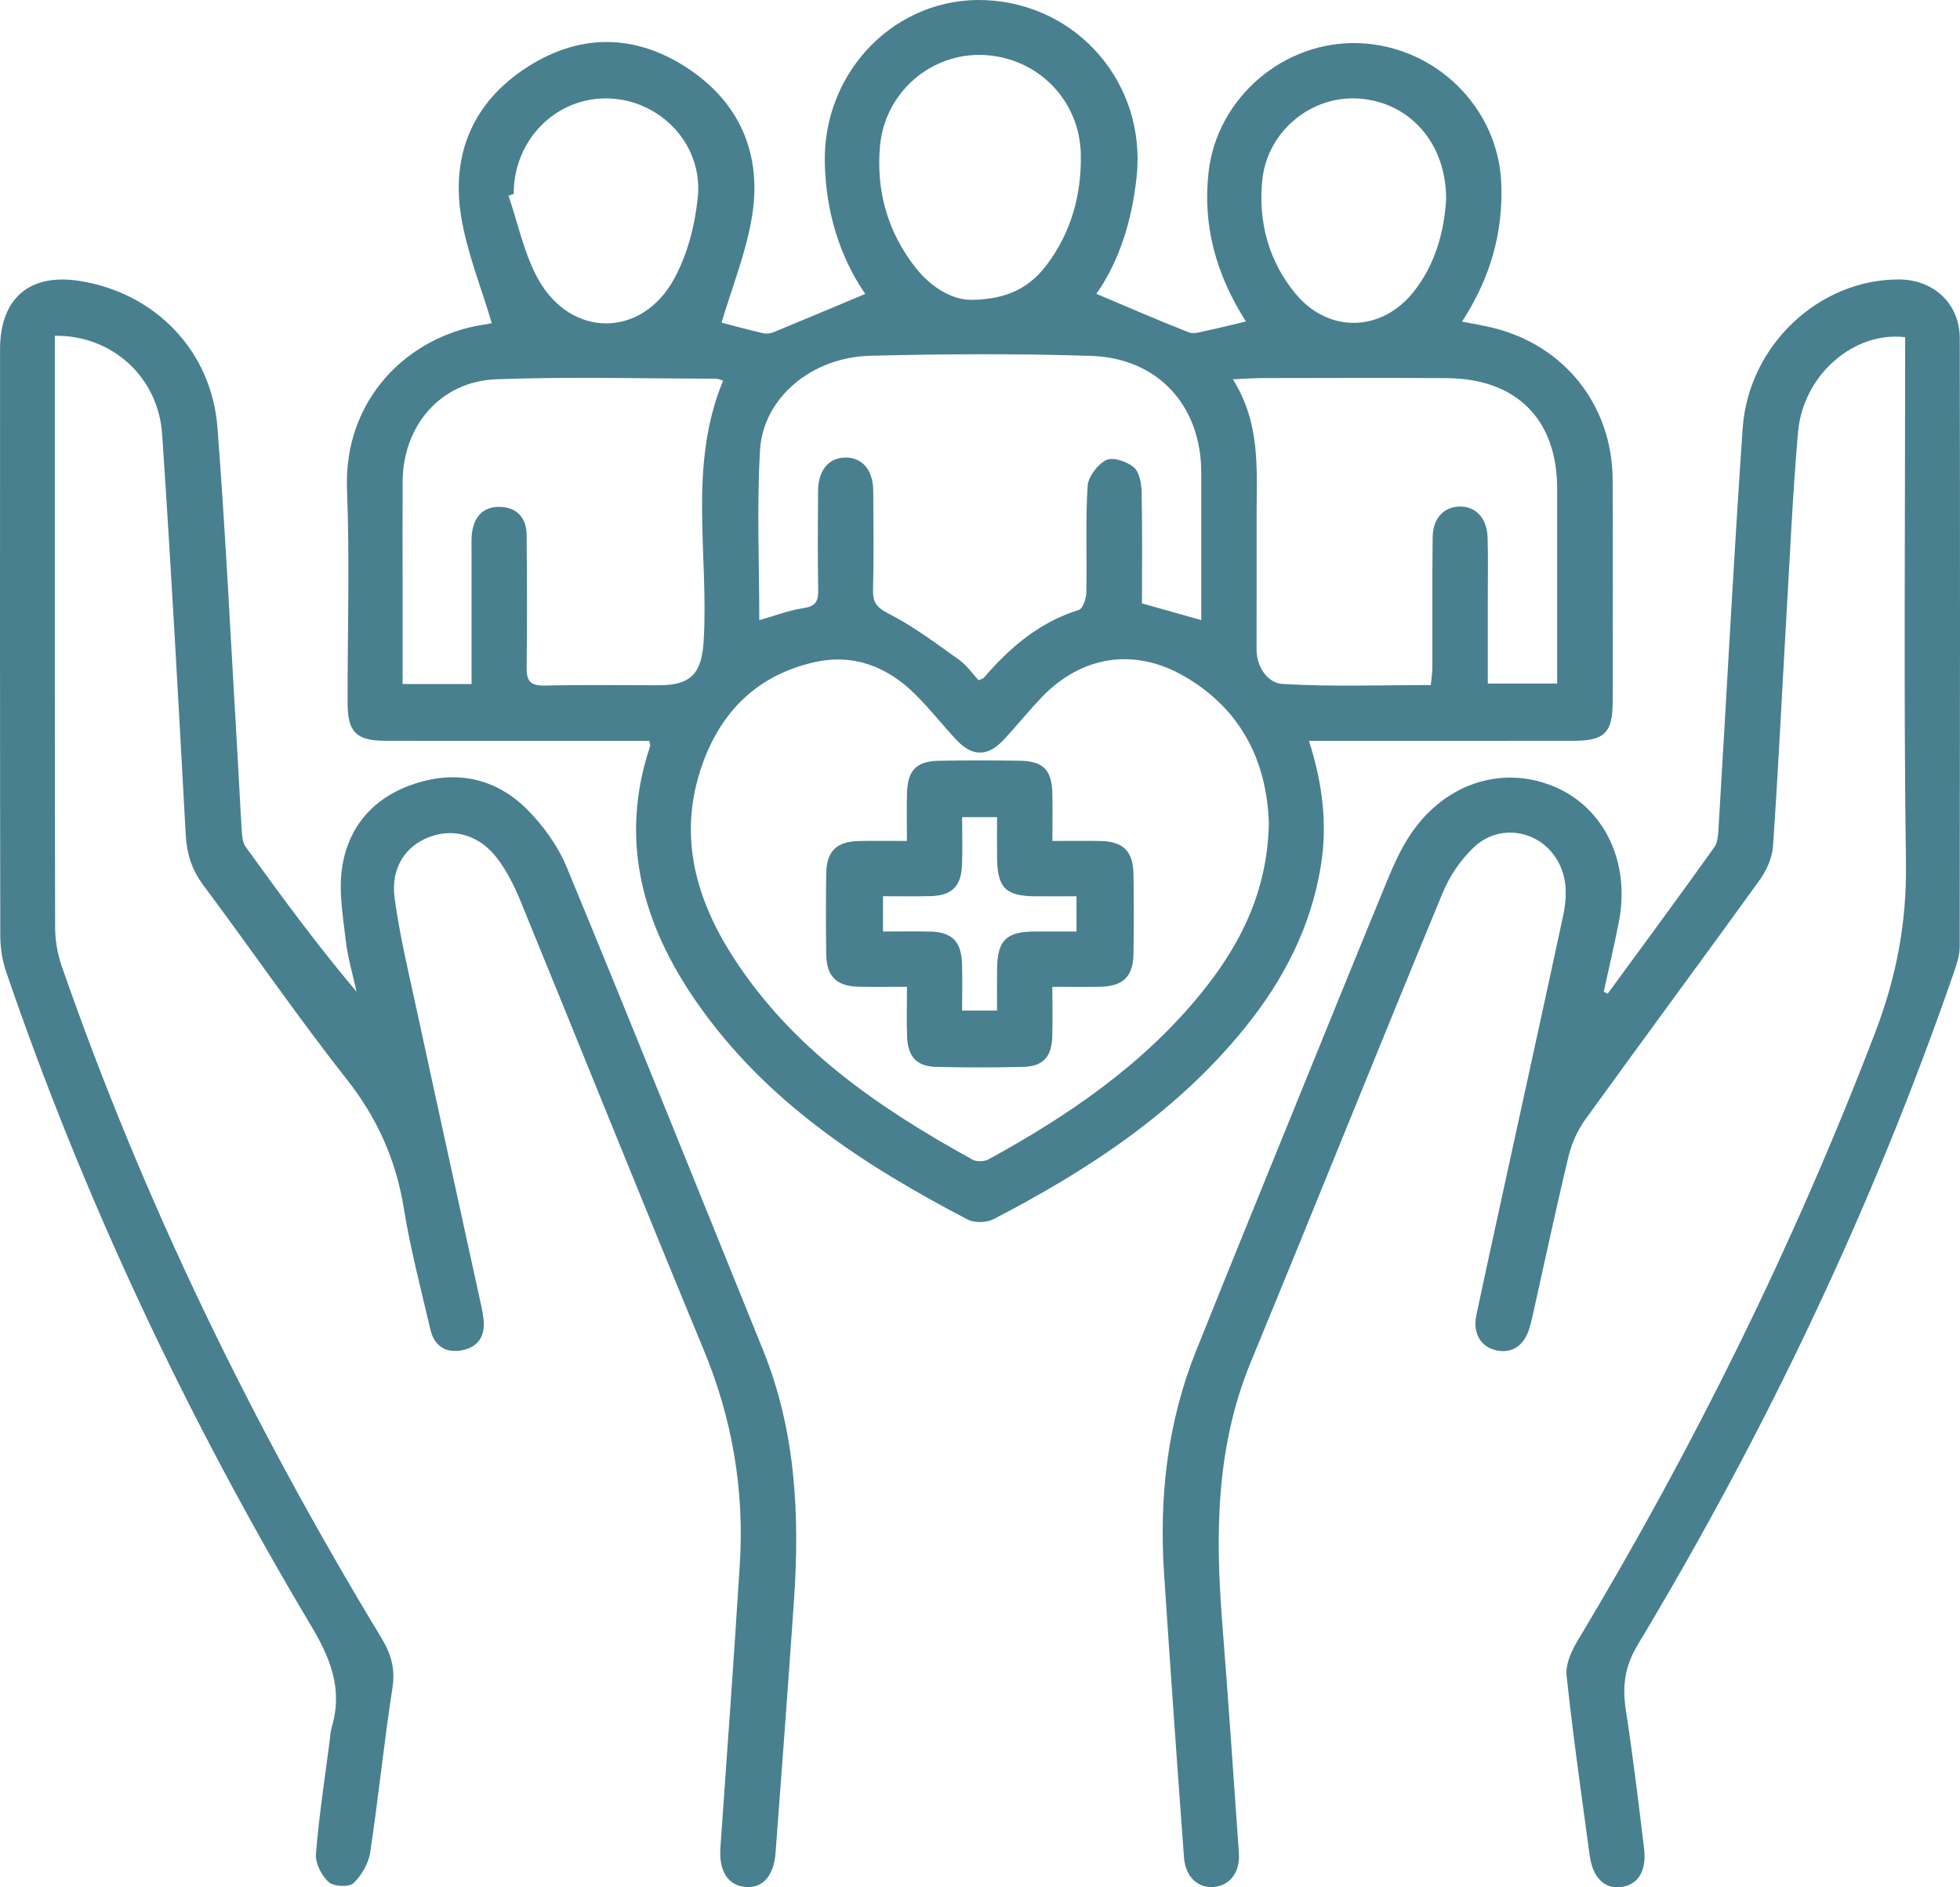
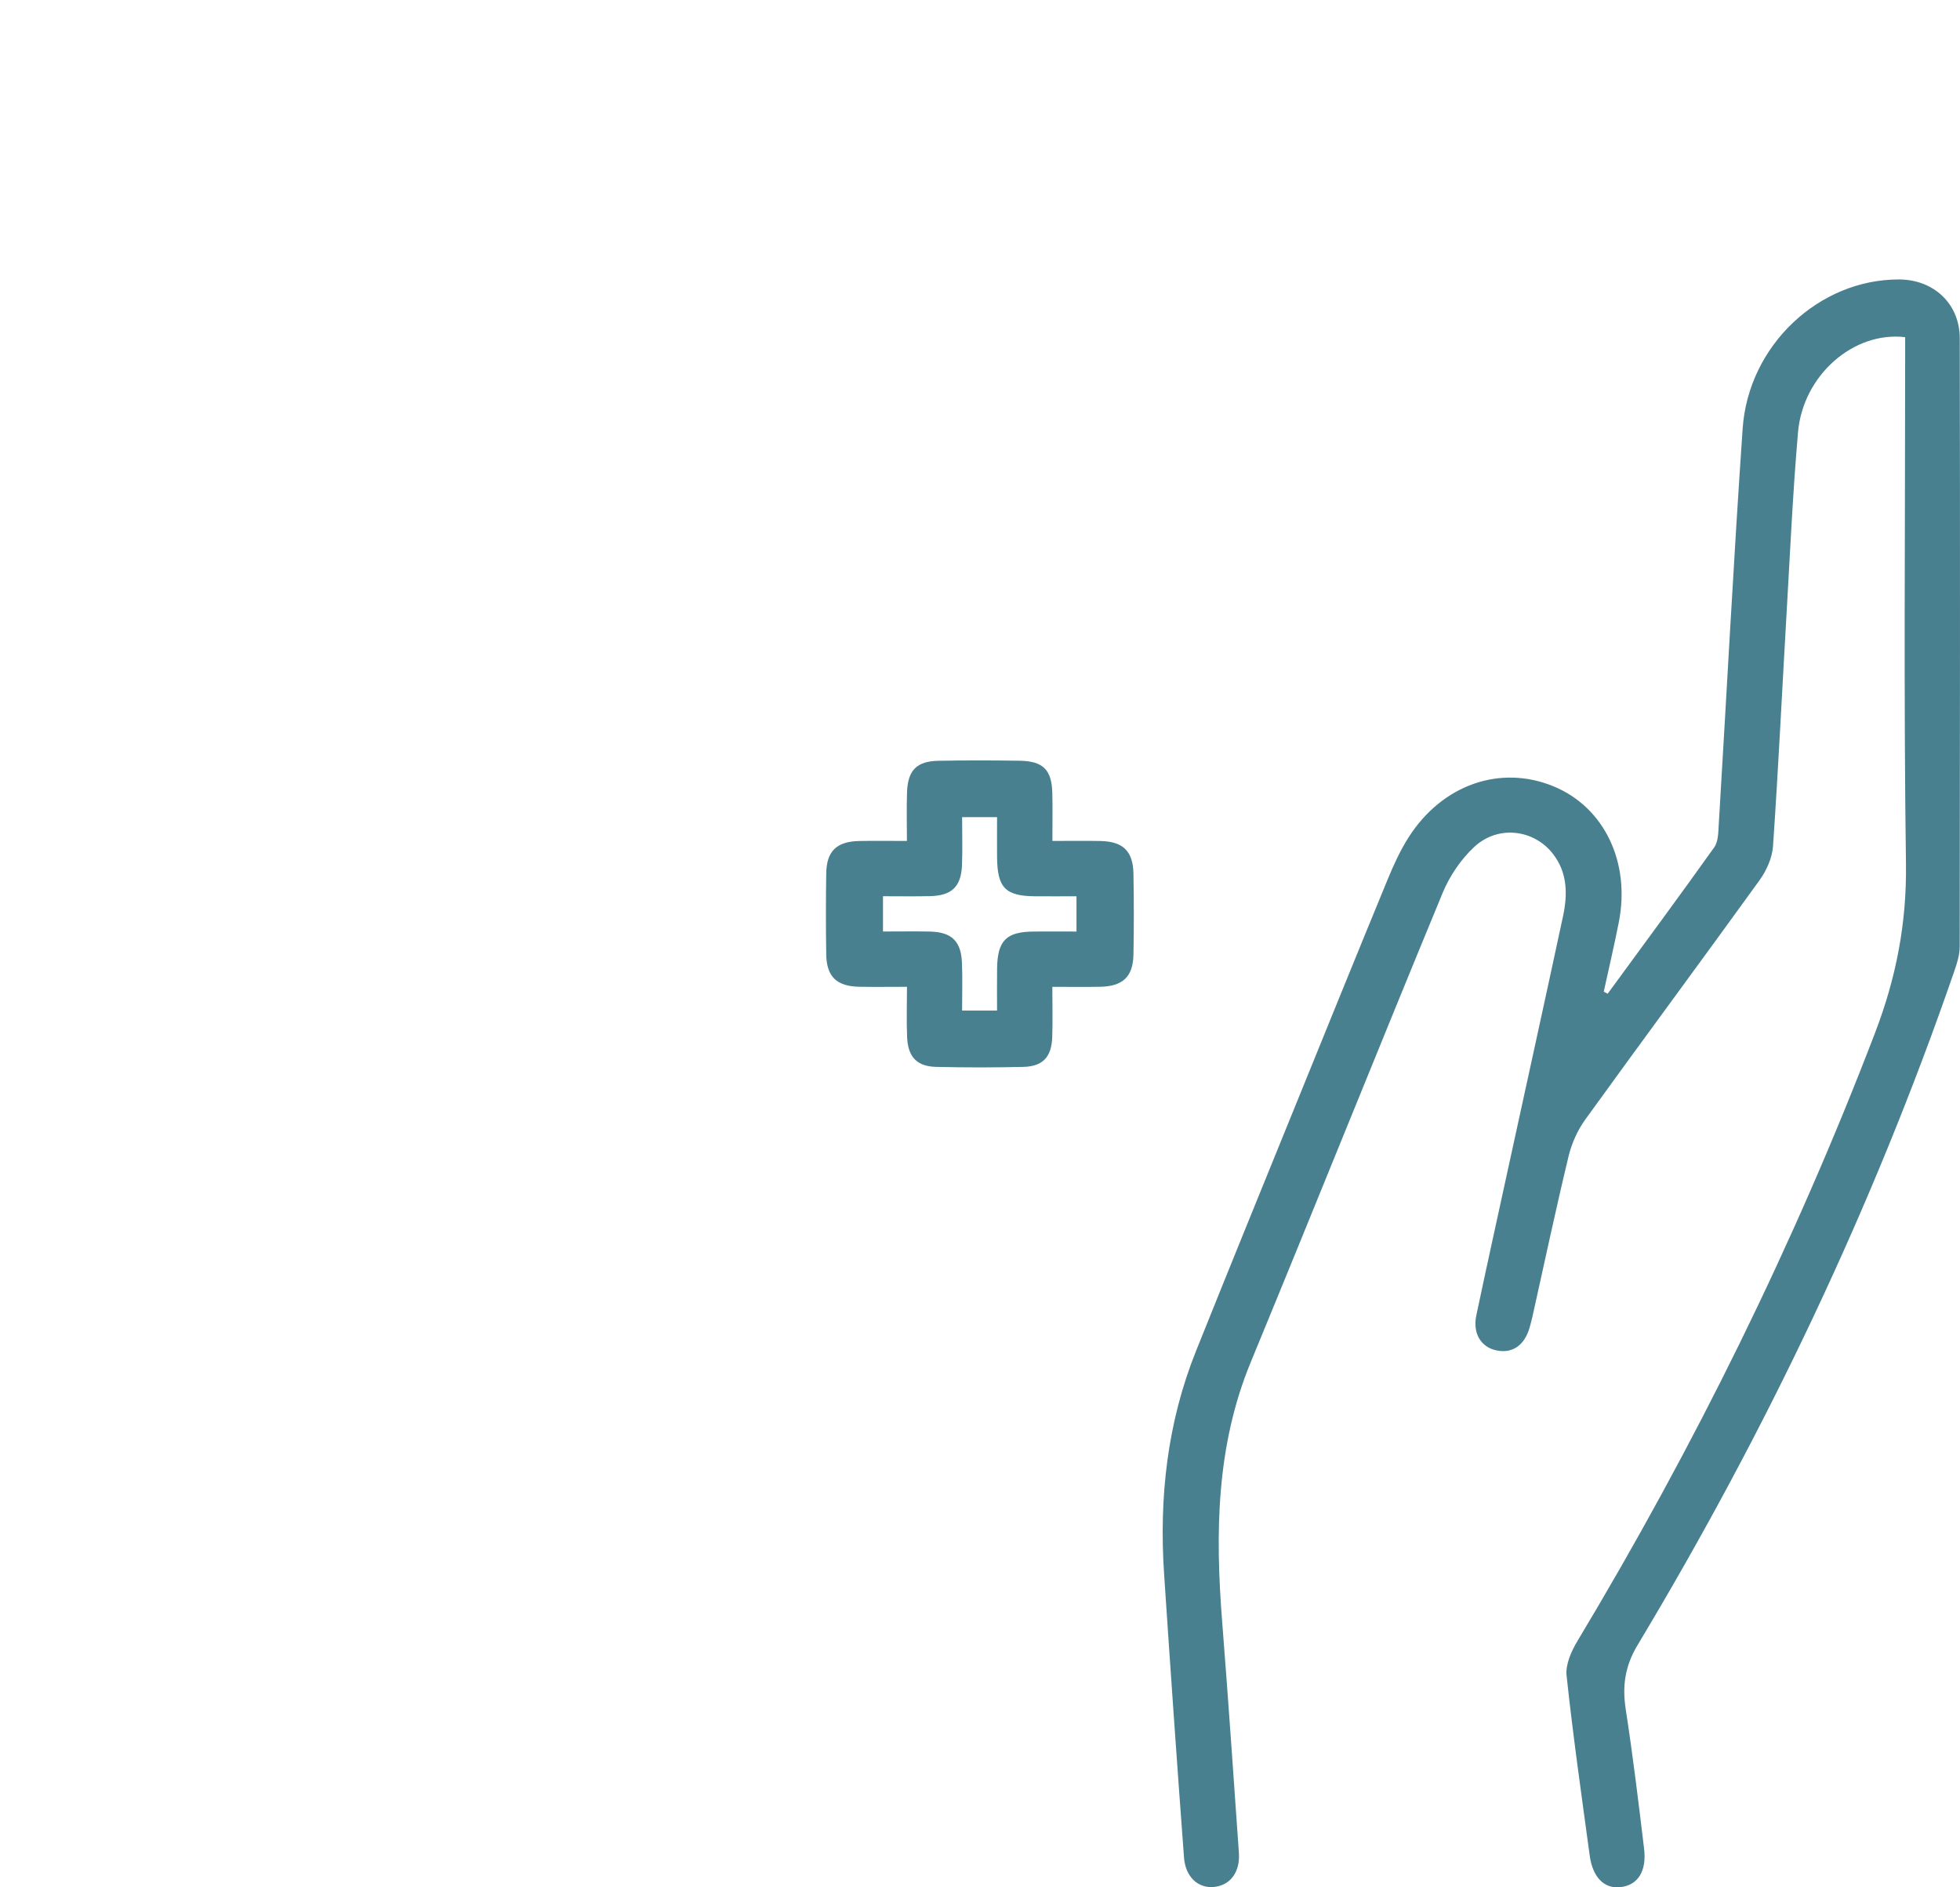
<svg xmlns="http://www.w3.org/2000/svg" id="Camada_1" data-name="Camada 1" viewBox="0 0 744.95 717.37">
  <defs>
    <style>
      .cls-1 {
        fill: #488090;
      }
    </style>
  </defs>
-   <path class="cls-1" d="m473.56,122.2c-11.38-17.81-16.55-36.54-14.19-56.93,3.27-28.29,28.79-49.94,57.23-48.86,29.03,1.1,52.87,24.49,54,53.28.74,18.77-4.17,36.1-14.93,52.56,4.23.84,8,1.44,11.7,2.34,27.28,6.65,45.43,29.54,45.56,57.73.13,28.03.04,56.07.03,84.1,0,12.1-3.01,15.15-14.97,15.16-30.54.03-61.07.01-91.61.01h-8.87c5.1,16.02,7.09,31.41,4.54,47.34-3.75,23.42-14.24,43.62-28.92,61.76-25.86,31.95-59.41,54-95.42,72.67-2.67,1.38-7.26,1.57-9.86.21-39.81-20.75-77-45.01-103.13-82.72-20.52-29.6-29.56-61.57-17.63-97.21.13-.4-.13-.94-.31-2.05h-35.84c-21.53,0-43.05.04-64.58-.02-10.98-.03-14.24-3.34-14.25-14.39-.03-27.03.83-54.1-.22-81.09-1.36-34.69,23.61-58.36,51.74-62.65,1.71-.26,3.41-.63,3.29-.61-3.99-13.49-9.4-26.75-11.65-40.52-3.89-23.82,4.67-43.67,25.18-56.84,19.66-12.62,40.47-12.69,60.15-.03,20.49,13.18,29.11,32.98,25.23,56.82-2.25,13.78-7.64,27.04-11.58,40.38,3.94,1.02,9.7,2.6,15.51,3.96,1.32.31,2.96.21,4.21-.31,11.63-4.77,23.21-9.67,34.89-14.57-9.64-14.01-14.99-31.13-15.37-49.88-.71-34.98,27.27-63.31,61.18-61.78,35.18,1.59,61.06,31.98,57.35,67.07-1.76,16.65-6.59,32.15-15.31,44.55,11.89,5.02,23.42,10.05,35.12,14.64,1.96.77,4.72-.22,7.05-.7,4.64-.96,9.23-2.14,14.69-3.43h-.01Zm8.69,190.44c-.8-22.96-10.24-42.95-32.18-55.62-18.92-10.92-38.93-7.81-54.05,7.92-5.02,5.23-9.57,10.92-14.51,16.23-6.02,6.47-11.95,6.52-17.96.11-5.3-5.66-10.09-11.81-15.58-17.27-10.8-10.74-23.76-15.76-38.97-12.19-22.56,5.3-36.38,20.3-43.06,41.77-7.79,24.99-1.32,48.07,12.19,69.36,22.42,35.36,55.79,58.14,91.6,77.87,1.56.86,4.46.68,6.09-.21,30.25-16.57,58.49-35.84,80.52-62.87,15.01-18.41,25.46-38.86,25.93-65.09h-.02Zm-193.66-76.91c5.84-1.66,11.24-3.75,16.83-4.59,4.57-.69,5.64-2.61,5.56-6.85-.23-12.5-.14-25.01-.06-37.52.05-8.04,4.03-12.82,10.43-12.86,6.43-.04,10.49,4.74,10.55,12.74.09,12.5.24,25.02-.08,37.51-.13,4.92,1.45,6.79,6.06,9.15,9.4,4.82,17.99,11.32,26.65,17.48,2.93,2.09,5.08,5.27,7.42,7.78,1.11-.52,1.68-.61,1.97-.94,9.92-11.56,21.17-21.15,36.12-25.8,1.52-.47,2.8-4.25,2.85-6.52.27-13.5-.35-27.04.48-40.5.22-3.59,3.79-8.31,7.09-9.95,2.54-1.26,7.87.55,10.47,2.75,2.16,1.83,2.91,6.2,2.98,9.48.3,14.17.13,28.34.13,42.25,7.94,2.24,14.98,4.23,22.53,6.36,0-19.11.02-37.6,0-56.09-.03-25.37-16.38-43.52-41.9-44.34-27.98-.9-56.03-.75-84.02-.04-22.16.56-40.59,16.02-41.77,35.77-1.28,21.4-.29,42.93-.29,64.71v.02Zm-109.36,24.27v-51.07c0-2-.1-4.02.12-6,.69-6.37,4.19-10.43,10.69-10.26,6.42.17,10.08,4.14,10.13,10.7.12,16.77.24,33.54-.01,50.31-.08,5.16,1.41,7.01,6.76,6.89,14.51-.32,29.03-.11,43.55-.11,12.32,0,16.27-4.62,16.99-16.98,1.94-32.86-6.06-66.46,7.39-98.81-1.1-.29-2.01-.74-2.91-.74-27.78-.03-55.59-.81-83.33.23-21.15.8-35.48,17.63-35.58,38.95-.06,12.77-.01,25.53-.01,38.3v38.58h26.22,0Zm289.36-115.82c10.52,16.75,9.03,33.9,9.02,50.84-.01,17.26.03,34.52-.02,51.78-.02,6.96,4.43,12.84,9.8,13.16,18.63,1.12,37.37.43,56.43.43.25-2.74.57-4.68.58-6.63.05-16.51-.09-33.02.12-49.53.09-7.19,4.12-11.48,10.08-11.69,6.2-.22,10.56,4.29,10.8,11.74.24,7.5.08,15.01.08,22.51v33.03h26.36v-74.12c-.01-26.25-15.41-41.79-41.92-41.97-23.51-.16-47.03-.05-70.54-.02-2.95,0-5.89.24-10.78.46h-.01Zm-99.47-30.21c14.42-.12,22.69-5.19,28.98-13.65,9.15-12.29,12.95-26.48,12.7-41.53-.36-20.86-16.56-37.01-37.05-37.89-19.83-.85-37.42,14.13-39.28,34.59-1.54,16.98,2.89,32.76,13.57,46.31,6.18,7.84,14.37,12.25,21.08,12.16h0Zm-173.86-40.26c-.67.23-1.33.46-2,.69,3.7,10.69,5.95,22.21,11.41,31.92,12.5,22.21,39.24,22.13,51.51-.26,5.1-9.3,7.99-20.53,9.04-31.16,2-20.14-14.36-37.06-34.23-37.49-19.8-.43-35.85,15.88-35.73,36.31h0Zm354.37,2.49c.28-21.78-13.91-37.44-33.21-38.74-18.14-1.22-34.93,12.52-36.7,31.4-1.47,15.66,2.47,30.44,12.69,42.79,12.42,15.01,32.46,14.67,44.69-.52,8.66-10.76,11.76-23.52,12.52-34.93h.01Z" />
  <path class="cls-1" d="m611.03,377.72c13.54-18.52,27.19-36.96,40.5-55.64,1.55-2.17,1.55-5.66,1.72-8.57,3.04-50.2,5.63-100.42,9.09-150.59,2.19-31.72,29.02-56.73,59.35-56.7,13.2,0,23.15,9.17,23.17,22.36.14,77.08.1,154.16-.02,231.24,0,3.15-1.04,6.39-2.09,9.42-30.95,89.63-71.54,174.76-120.31,255.98-4.93,8.22-5.89,15.72-4.51,24.67,2.7,17.54,4.84,35.17,6.95,52.8,1.04,8.68-2.45,13.88-9.03,14.61-6.07.67-10.5-3.67-11.63-11.97-3.11-22.79-6.35-45.57-8.8-68.44-.45-4.19,1.77-9.23,4.09-13.08,44.37-73.88,82.37-150.81,113.2-231.35,7.99-20.89,12.01-41.63,11.7-64.11-.88-63.8-.31-127.63-.31-191.44v-8.75c-19.67-2.33-38.86,14.54-40.72,36.17-2.04,23.67-3.1,47.43-4.48,71.16-1.67,28.72-3.04,57.47-5.02,86.17-.31,4.41-2.46,9.21-5.09,12.87-21.95,30.43-44.3,60.57-66.26,90.99-2.96,4.1-5.19,9.11-6.37,14.03-4.85,20.16-9.16,40.45-13.67,60.69-.33,1.46-.71,2.92-1.12,4.36-1.95,6.8-6.58,9.97-12.66,8.67-5.86-1.25-9.03-6.51-7.6-13.29,3.88-18.33,7.91-36.64,11.9-54.95,7.02-32.23,14.12-64.44,21.04-96.69,1.77-8.26,1.78-16.48-3.71-23.66-7.15-9.37-20.83-11.23-29.91-2.86-5.14,4.73-9.46,11.14-12.14,17.62-24.53,59.34-48.41,118.93-72.9,178.28-13.22,32.03-13.51,65.22-10.86,98.9,2.3,29.18,4.29,58.38,6.34,87.58.52,7.37-3.24,12.38-9.45,13.02-5.95.61-10.85-3.69-11.41-11.2-2.68-35.92-5.18-71.86-7.57-107.81-1.93-29.06,1.22-57.46,12.13-84.68,12.64-31.54,25.47-63,38.26-94.47,11.47-28.24,22.92-56.48,34.53-84.66,2.28-5.52,4.78-11.06,7.98-16.08,12.79-20.13,34.95-27.78,55.16-19.42,19.25,7.96,29.29,28.85,24.75,51.76-1.74,8.79-3.79,17.52-5.7,26.28l1.5.78h-.02Z" />
-   <path class="cls-1" d="m20.84,127.64v8.61c0,72.09-.05,144.18.11,216.27,0,4.88.88,9.98,2.47,14.59,31.09,89.63,72.47,174.39,121.54,255.46,3.66,6.05,5.34,11.71,4.2,19.02-3.24,20.75-5.3,41.68-8.45,62.45-.64,4.23-3.26,8.82-6.38,11.74-1.7,1.59-7.52,1.31-9.4-.41-2.71-2.47-5.14-7.15-4.86-10.66,1.16-14.44,3.4-28.8,5.25-43.19.22-1.74.3-3.52.8-5.19,4.23-14.27-.48-25.97-7.92-38.46-46.97-78.8-86.05-161.37-115.78-248.25-1.5-4.39-2.3-9.24-2.31-13.87C-.03,281.41,0,207.06.02,132.72c0-19.39,11.28-28.99,30.39-25.91,28.66,4.61,50.01,26.53,52.25,55.77,3.1,40.41,5.04,80.92,7.45,121.38.64,10.74,1.12,21.49,1.8,32.23.12,1.93.38,4.19,1.45,5.67,13.42,18.62,27.01,37.12,42.15,55.08-1.42-6.58-3.38-13.1-4.14-19.76-1.04-9.11-2.7-18.57-1.34-27.45,2.45-16.07,12.49-27.07,28.16-32.03,15.61-4.95,30.16-1.77,41.71,9.53,6.44,6.3,12.14,14.28,15.58,22.58,25.21,60.96,49.74,122.2,74.53,183.33,12.44,30.7,13.99,62.74,11.76,95.22-2.2,31.95-4.58,63.89-6.99,95.83-.67,8.83-4.85,13.48-11.2,13.06-6.85-.46-10.4-6-9.77-14.94,2.51-35.94,5.15-71.88,7.38-107.84,1.74-28.13-2.84-55.16-13.71-81.36-23.53-56.79-46.4-113.85-69.69-170.74-2.25-5.5-5-10.99-8.52-15.74-6.75-9.1-16.47-11.97-25.8-8.6-9.28,3.36-15.07,11.85-13.48,23.39,2,14.57,5.48,28.95,8.59,43.35,8.07,37.38,16.3,74.72,24.45,112.09.32,1.47.56,2.95.74,4.44.74,6.11-1.72,10.5-7.73,11.84-6.29,1.41-10.94-1.3-12.45-7.75-3.58-15.33-7.6-30.61-10.11-46.13-2.99-18.47-10.11-34.35-21.78-49.15-18.88-23.96-36.15-49.19-54.42-73.64-4.43-5.93-6.3-12.04-6.7-19.33-2.77-50.72-5.52-101.45-8.96-152.13-1.48-21.8-19.15-37.69-40.76-37.37h-.02Z" />
  <path class="cls-1" d="m399.97,375.09c0,7.16.17,13.14-.04,19.11-.27,7.59-3.59,11.15-11.02,11.32-11,.26-22.02.26-33.02,0-7.4-.17-10.78-3.72-11.12-11.31-.26-5.98-.05-11.98-.05-19.13-6.37,0-12.26.09-18.14-.02-8.59-.16-12.42-3.83-12.55-12.33-.16-10.26-.16-20.52,0-30.77.13-8.47,3.98-12.14,12.59-12.3,5.7-.11,11.41-.02,18.08-.02,0-6.62-.17-12.54.04-18.46.29-8.44,3.65-11.85,11.98-12.01,10.25-.19,20.52-.17,30.77-.02,8.96.13,12.23,3.4,12.47,12.23.15,5.71.03,11.43.03,18.26,6.49,0,12.38-.1,18.27.02,8.56.17,12.39,3.85,12.54,12.4.18,10.25.19,20.52,0,30.77-.16,8.45-4.07,12.08-12.69,12.24-5.71.1-11.43.02-18.14.02h0Zm-34.29-64.5c0,6.36.19,12.31-.05,18.23-.33,8.24-3.91,11.62-12.23,11.8-5.93.13-11.86.03-17.8.03v13.41c6.34,0,12.09-.1,17.82.02,8.25.18,11.87,3.63,12.2,11.86.24,5.92.05,11.86.05,18.18h13.29c0-5.64-.06-10.83.01-16.02.15-10.61,3.49-13.95,13.92-14.03,5.43-.04,10.86,0,16.26,0v-13.4c-5.64,0-10.63.03-15.62,0-11.4-.07-14.48-3.21-14.57-14.88-.04-4.94,0-9.87,0-15.19h-13.29,0Z" />
</svg>